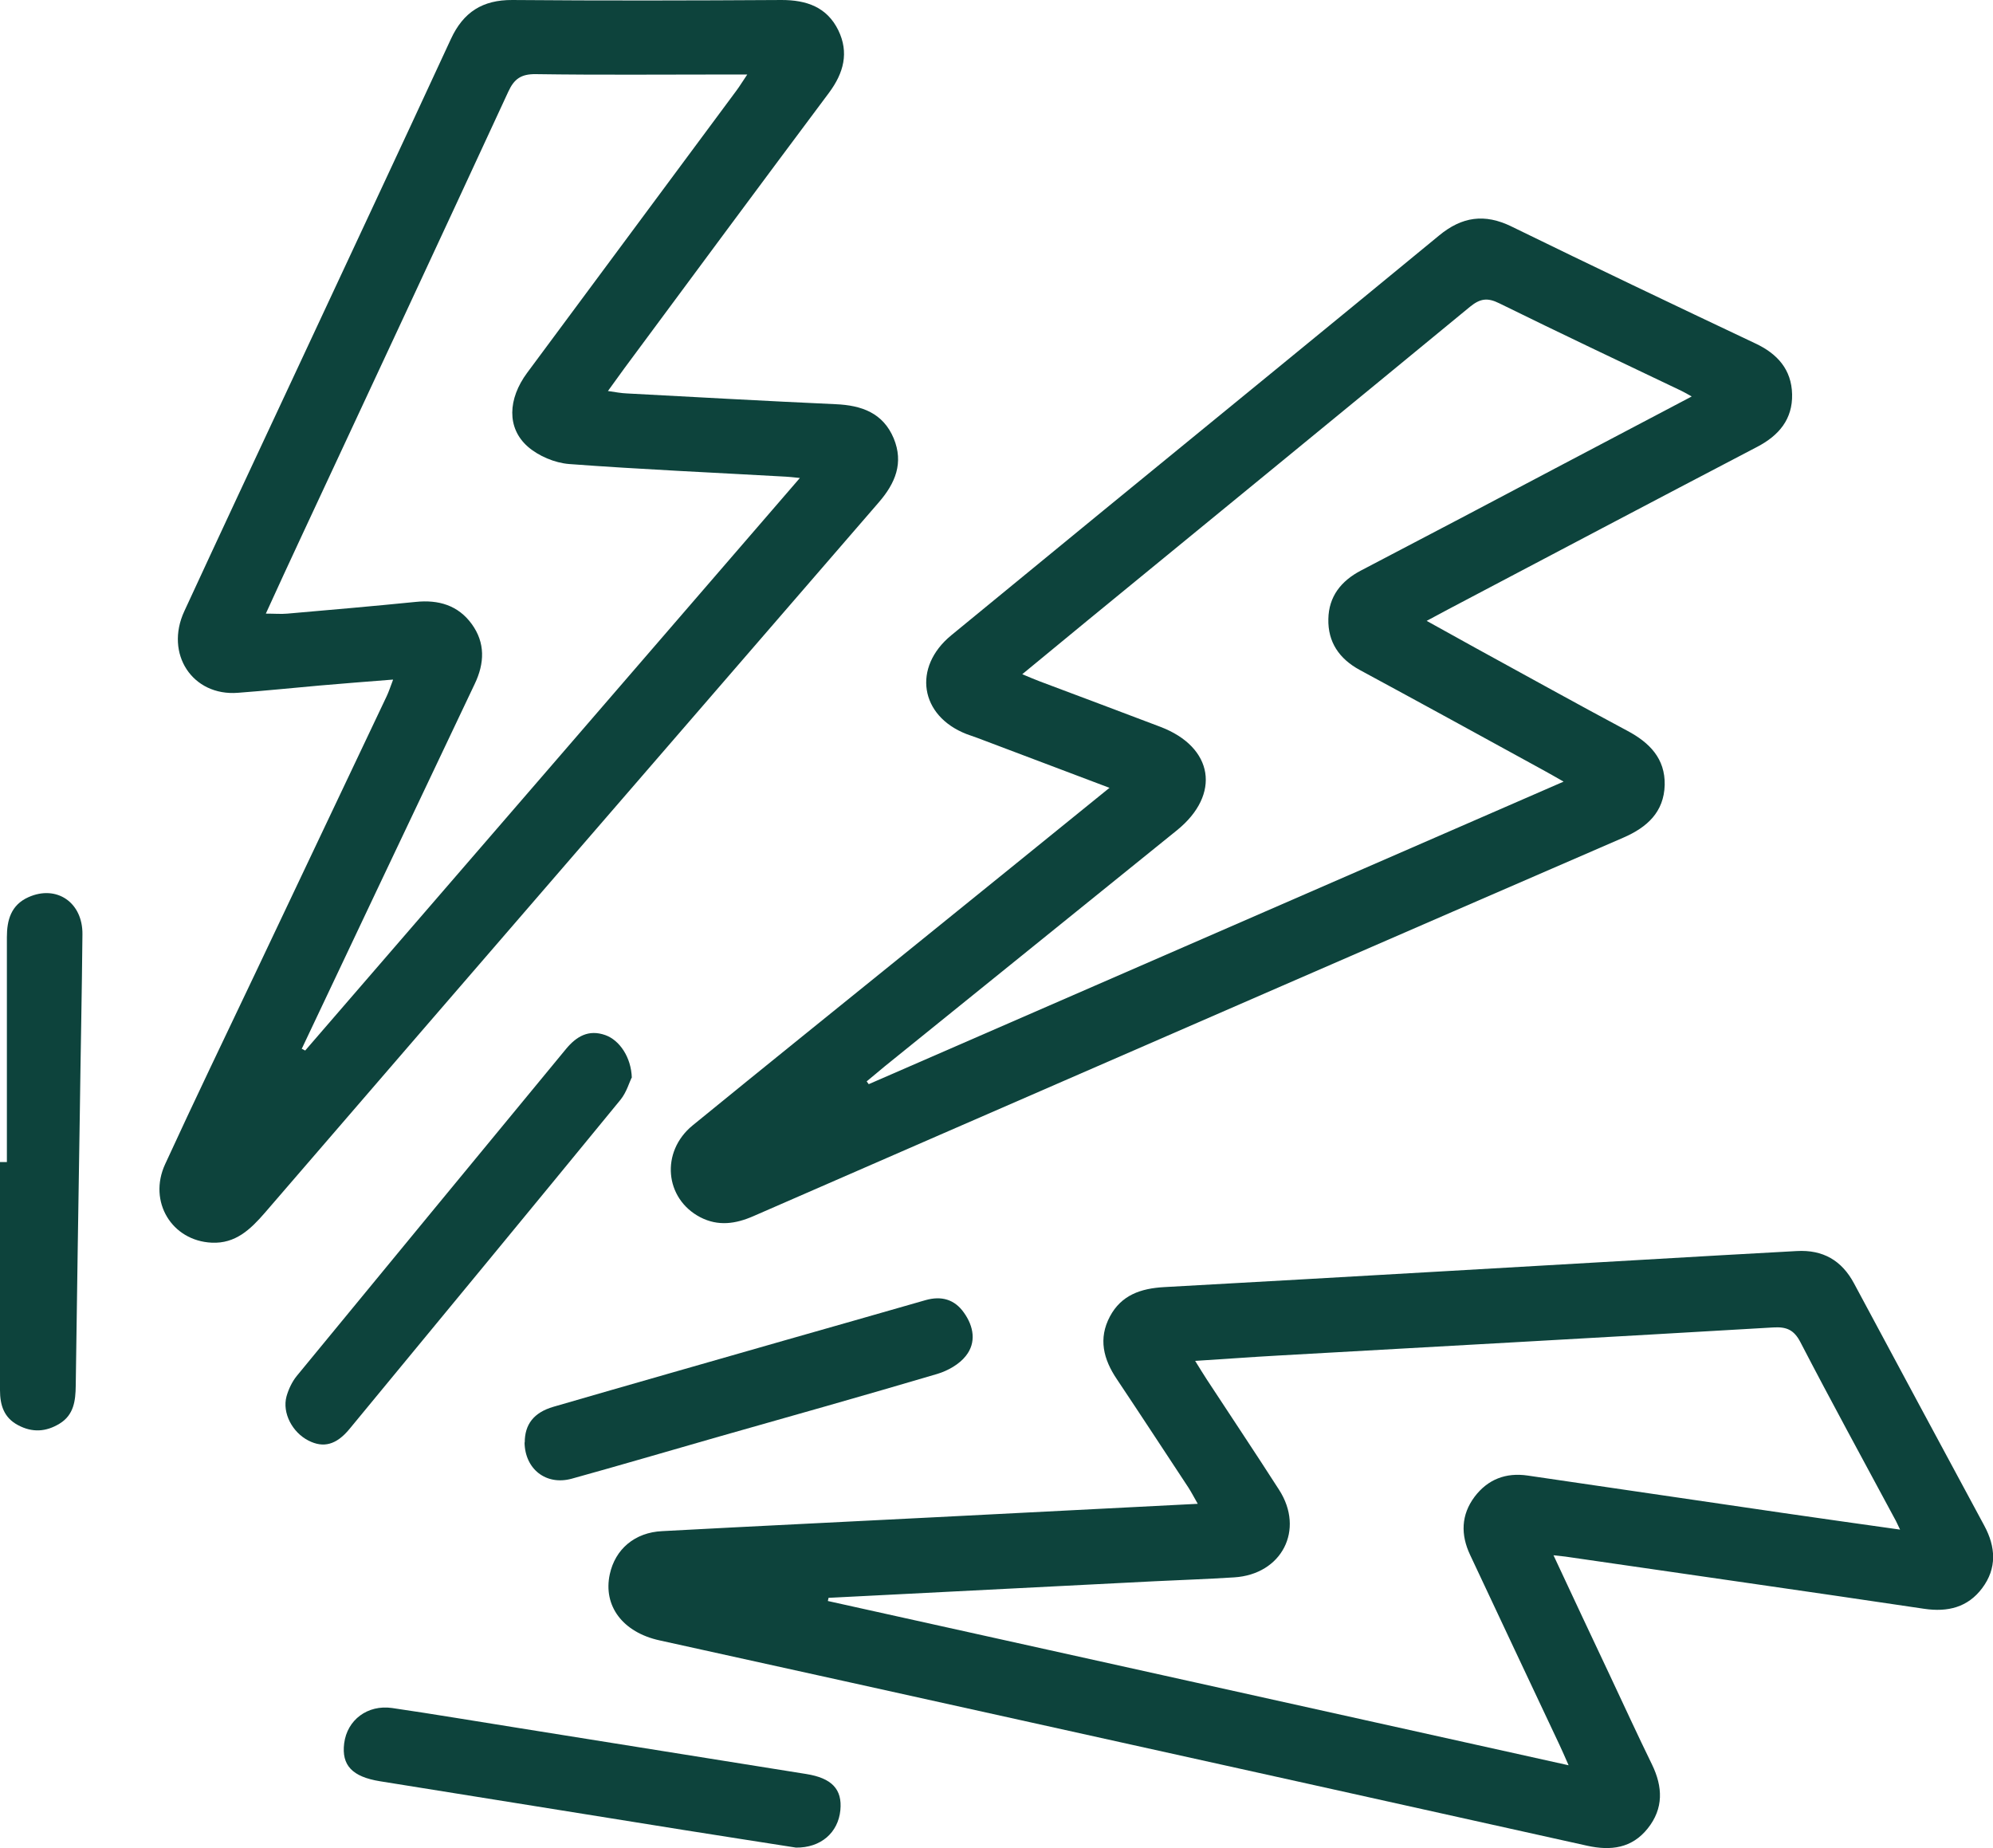
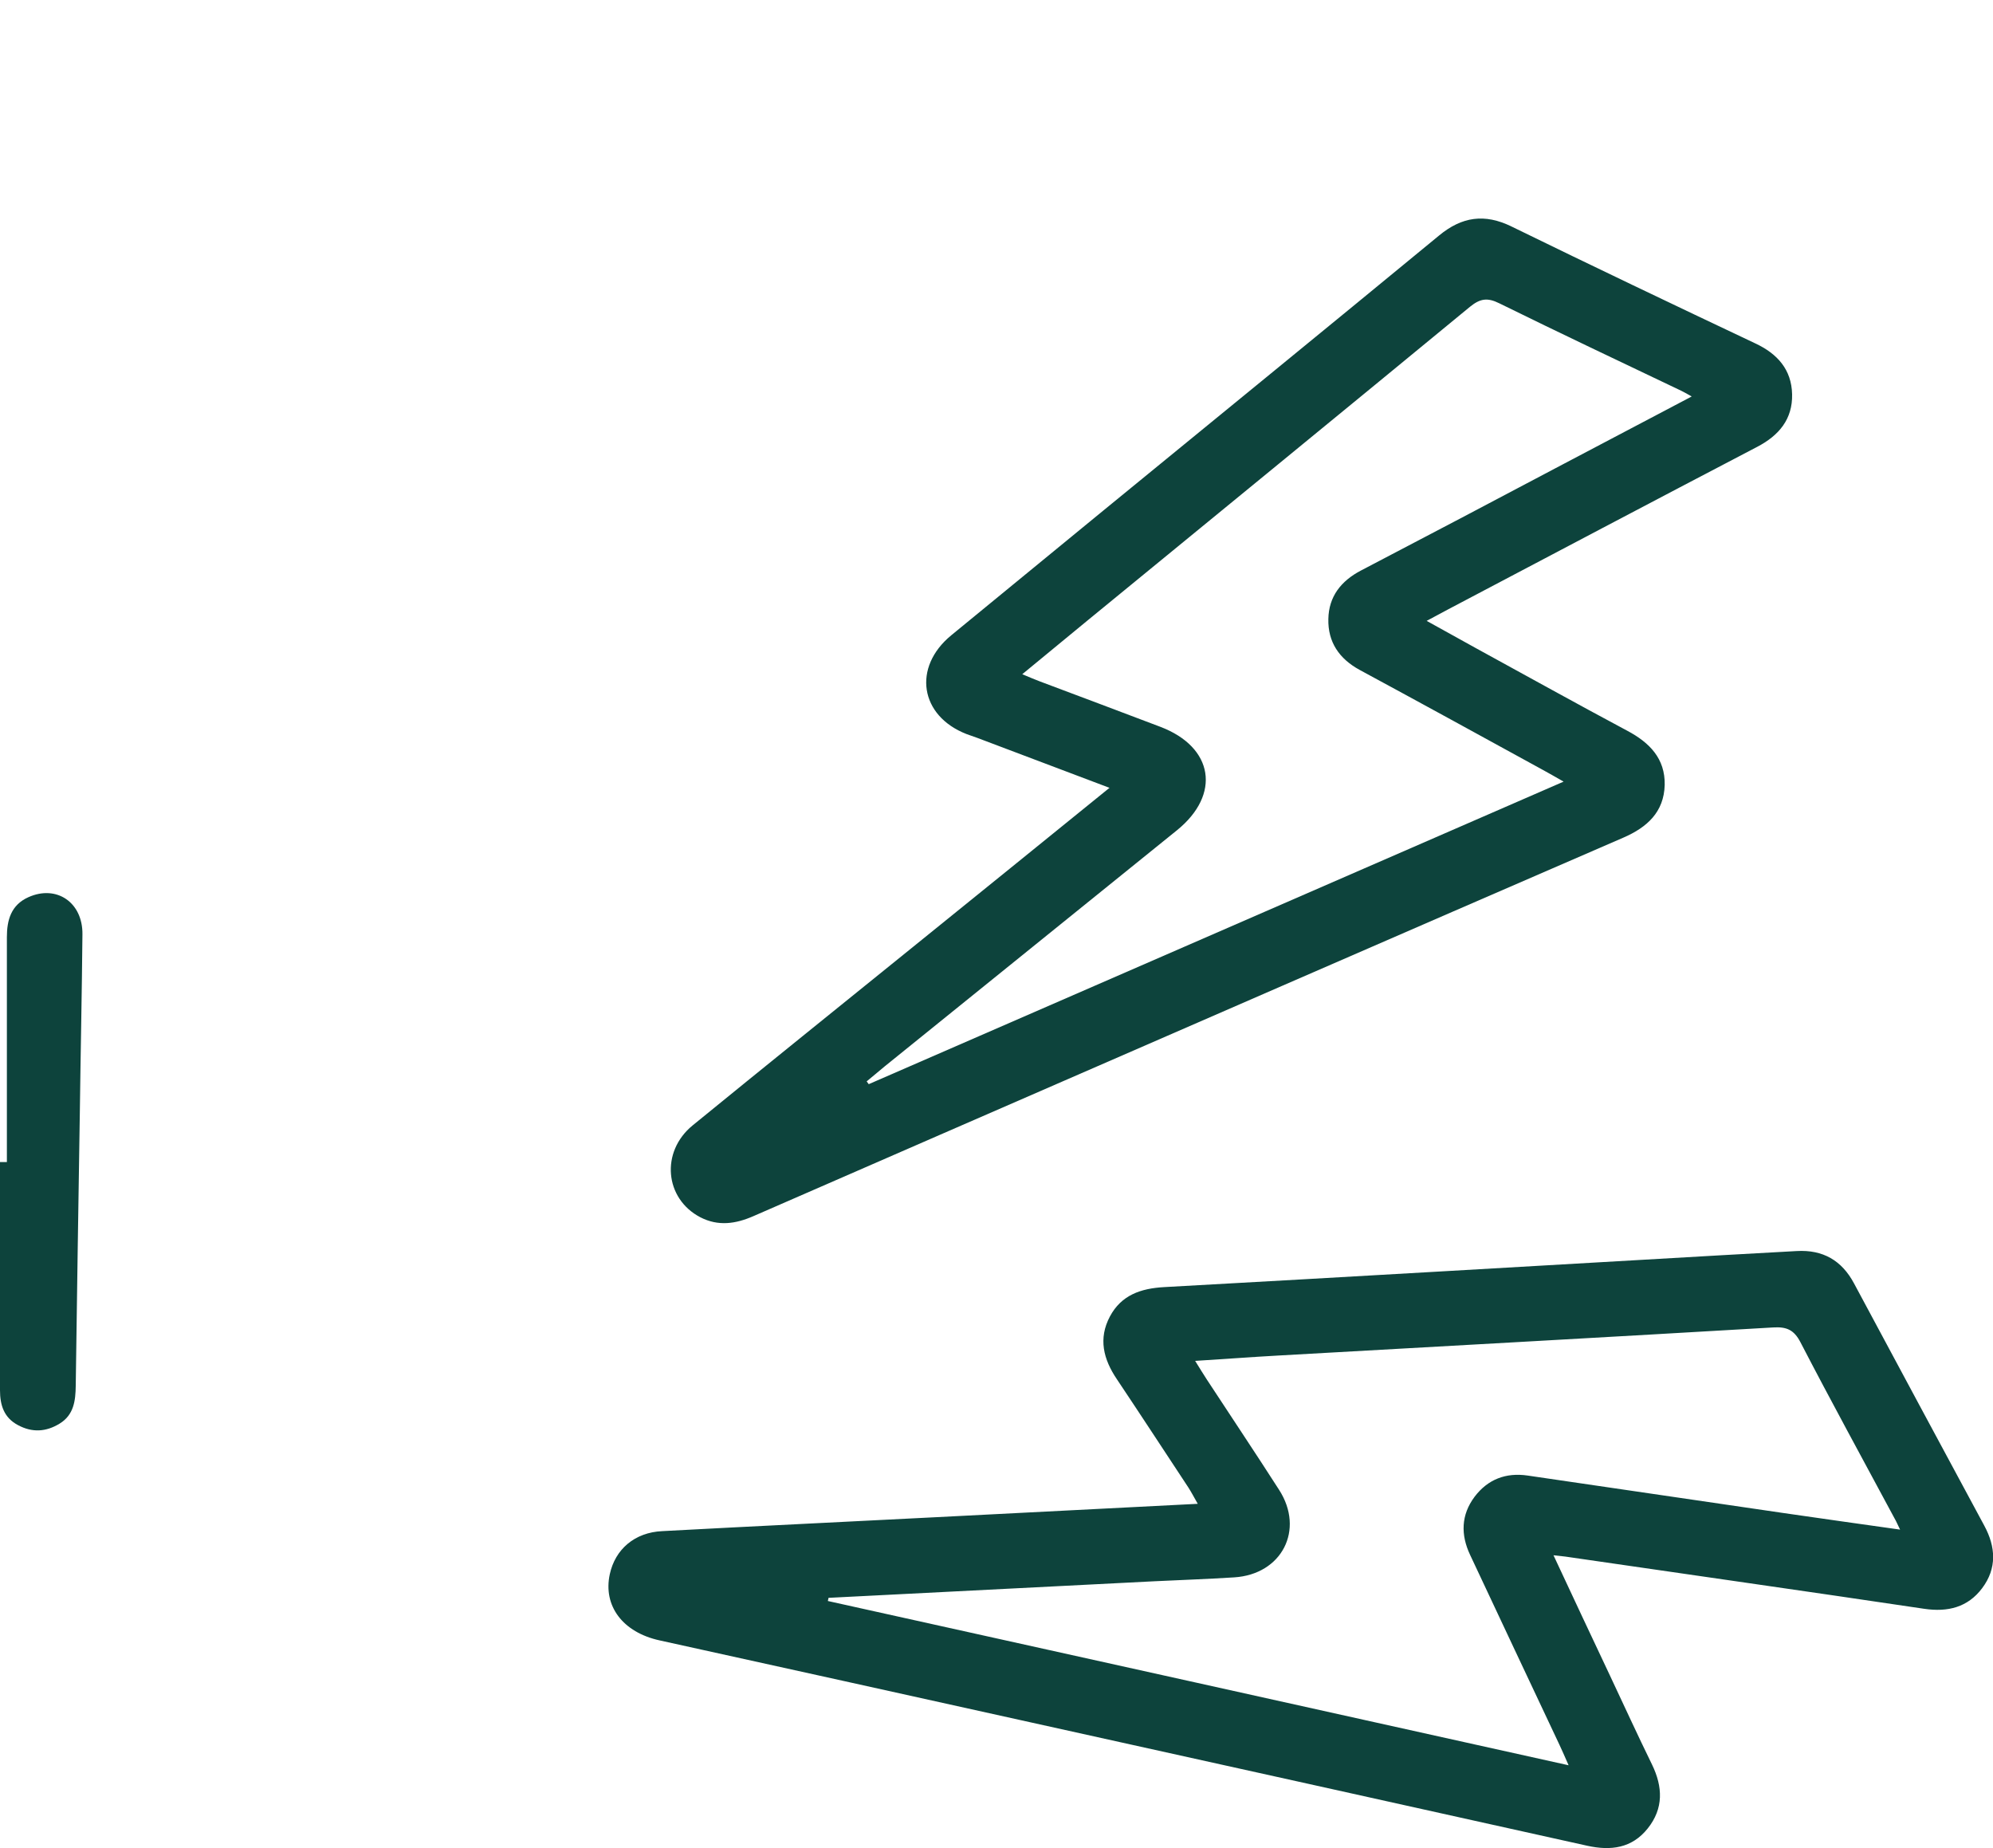
<svg xmlns="http://www.w3.org/2000/svg" width="55" height="51" viewBox="0 0 55 51" fill="none">
  <g clip-path="url(#clip0_942_1658)">
    <path d="M30.625 21.743C29.353 21.261 28.164 20.815 26.975 20.364C26.872 20.328 26.774 20.292 26.671 20.256C25.384 19.754 25.178 18.415 26.249 17.533C27.649 16.384 29.05 15.236 30.45 14.087C33.539 11.559 36.633 9.036 39.716 6.497C40.344 5.979 40.972 5.887 41.714 6.251C43.948 7.343 46.197 8.415 48.442 9.477C49.054 9.764 49.441 10.2 49.456 10.882C49.471 11.564 49.096 12.015 48.498 12.328C45.652 13.815 42.815 15.313 39.974 16.81C39.798 16.902 39.629 16.995 39.371 17.133C39.871 17.41 40.303 17.651 40.741 17.892C42.13 18.651 43.51 19.42 44.905 20.164C45.523 20.492 45.955 20.933 45.94 21.661C45.919 22.41 45.456 22.831 44.792 23.118C38.506 25.841 32.226 28.579 25.945 31.313C24.226 32.061 22.512 32.81 20.793 33.559C20.303 33.774 19.82 33.846 19.325 33.59C18.342 33.077 18.224 31.784 19.114 31.056C21.137 29.405 23.171 27.769 25.199 26.128C26.975 24.692 28.756 23.251 30.615 21.743H30.625ZM46.681 10.938C46.532 10.856 46.465 10.815 46.398 10.784C44.72 9.984 43.042 9.19 41.374 8.369C41.044 8.205 40.843 8.241 40.566 8.466C37.06 11.354 33.539 14.231 30.023 17.113C29.436 17.595 28.849 18.077 28.211 18.605C28.422 18.692 28.561 18.754 28.7 18.805C29.806 19.22 30.913 19.636 32.02 20.056C33.492 20.615 33.703 21.923 32.478 22.913C29.791 25.082 27.104 27.256 24.417 29.425C24.247 29.564 24.082 29.702 23.917 29.841C23.938 29.866 23.953 29.892 23.974 29.918C30.337 27.148 36.7 24.379 43.15 21.569C42.898 21.425 42.738 21.333 42.578 21.246C40.895 20.323 39.212 19.4 37.523 18.487C36.957 18.179 36.643 17.718 36.658 17.082C36.669 16.461 37.008 16.031 37.559 15.743C39.423 14.769 41.286 13.79 43.145 12.805C44.298 12.2 45.451 11.59 46.681 10.943V10.938Z" fill="#0D433C" />
    <path d="M42.871 42.918C43.417 44.087 43.922 45.164 44.431 46.241C44.817 47.062 45.193 47.882 45.59 48.693C45.888 49.308 45.914 49.903 45.471 50.457C45.034 51.005 44.452 51.077 43.803 50.934C38.676 49.795 33.549 48.657 28.416 47.523C25.014 46.769 21.606 46.016 18.203 45.267C17.189 45.046 16.638 44.318 16.828 43.441C16.978 42.749 17.518 42.287 18.275 42.252C20.761 42.118 23.253 42 25.739 41.872C28.148 41.749 30.563 41.626 33.054 41.498C32.952 41.318 32.879 41.18 32.797 41.051C32.138 40.051 31.484 39.051 30.82 38.057C30.45 37.508 30.305 36.939 30.63 36.328C30.944 35.739 31.479 35.554 32.128 35.518C37.24 35.236 42.352 34.934 47.463 34.641C48.169 34.6 48.874 34.564 49.584 34.523C50.305 34.482 50.825 34.78 51.165 35.416C52.359 37.646 53.559 39.872 54.758 42.098C55.077 42.687 55.113 43.277 54.701 43.826C54.305 44.354 53.754 44.492 53.1 44.395C49.8 43.903 46.501 43.436 43.196 42.954C43.124 42.944 43.052 42.939 42.871 42.918ZM22.867 44.082C22.862 44.113 22.851 44.149 22.846 44.18C29.636 45.682 36.421 47.19 43.288 48.713C43.18 48.472 43.113 48.308 43.036 48.149C42.213 46.4 41.389 44.657 40.57 42.908C40.308 42.354 40.318 41.805 40.694 41.303C41.059 40.821 41.559 40.631 42.156 40.718C44.514 41.062 46.871 41.41 49.229 41.754C50.274 41.908 51.324 42.051 52.436 42.21C52.364 42.067 52.333 41.985 52.287 41.908C51.417 40.287 50.532 38.672 49.687 37.041C49.507 36.693 49.301 36.61 48.936 36.631C44.39 36.898 39.844 37.149 35.299 37.405C34.553 37.446 33.806 37.503 32.982 37.554C33.116 37.769 33.209 37.923 33.307 38.072C33.971 39.087 34.645 40.093 35.299 41.113C36.009 42.216 35.376 43.446 34.058 43.528C33.322 43.575 32.581 43.6 31.845 43.636C28.849 43.79 25.853 43.939 22.862 44.093L22.867 44.082Z" fill="#0D433C" />
-     <path d="M10.836 18.754C10.116 18.81 9.462 18.862 8.813 18.918C8.062 18.985 7.315 19.062 6.564 19.118C5.313 19.215 4.54 18.046 5.086 16.867C6.069 14.739 7.063 12.615 8.056 10.492C9.518 7.354 10.991 4.221 12.443 1.077C12.787 0.333 13.318 -0.005 14.141 5.73797e-05C16.617 0.021 19.094 0.015 21.57 5.73797e-05C22.259 5.73797e-05 22.821 0.195 23.135 0.836C23.433 1.451 23.284 2.01 22.882 2.554C20.988 5.087 19.109 7.626 17.23 10.164C17.096 10.349 16.962 10.533 16.777 10.79C16.988 10.821 17.142 10.851 17.302 10.857C19.222 10.959 21.142 11.067 23.063 11.154C23.778 11.185 24.37 11.395 24.664 12.098C24.942 12.774 24.71 13.333 24.252 13.862C18.599 20.395 12.947 26.928 7.305 33.472C6.909 33.928 6.497 34.323 5.843 34.292C4.741 34.241 4.082 33.159 4.556 32.128C5.369 30.359 6.214 28.605 7.048 26.851C8.257 24.303 9.462 21.759 10.672 19.21C10.728 19.092 10.769 18.964 10.847 18.759L10.836 18.754ZM8.334 28.944C8.365 28.959 8.391 28.974 8.422 28.99C12.957 23.744 17.493 18.497 22.074 13.19C21.873 13.169 21.786 13.159 21.693 13.154C19.696 13.041 17.698 12.954 15.706 12.805C15.31 12.774 14.862 12.585 14.563 12.323C13.982 11.81 14.013 11.01 14.548 10.287C16.473 7.687 18.404 5.092 20.329 2.492C20.417 2.374 20.489 2.251 20.622 2.056C20.375 2.056 20.211 2.056 20.046 2.056C18.291 2.056 16.54 2.072 14.785 2.046C14.378 2.041 14.188 2.18 14.028 2.528C12.139 6.615 10.234 10.697 8.329 14.78C8 15.482 7.676 16.19 7.336 16.933C7.578 16.933 7.758 16.949 7.933 16.933C9.112 16.831 10.291 16.728 11.47 16.61C12.103 16.544 12.643 16.703 13.019 17.221C13.395 17.738 13.374 18.303 13.101 18.872C12.195 20.779 11.289 22.692 10.383 24.6C9.699 26.051 9.009 27.497 8.324 28.949L8.334 28.944Z" fill="#0D433C" />
    <path d="M0.19 32.067C0.19 30 0.19 27.928 0.19 25.861C0.19 25.39 0.304 24.974 0.782 24.759C1.555 24.41 2.286 24.897 2.275 25.785C2.26 27.426 2.224 29.061 2.203 30.703C2.162 33.215 2.126 35.728 2.09 38.241C2.085 38.651 2.039 39.046 1.642 39.287C1.272 39.513 0.891 39.538 0.499 39.328C0.108 39.123 0 38.774 0 38.364C0 36.267 0 34.164 0 32.067C0.062 32.067 0.124 32.067 0.185 32.067H0.19Z" fill="#0D433C" />
-     <path d="M17.431 29.738C17.369 29.861 17.292 30.138 17.127 30.344C14.64 33.38 12.139 36.41 9.642 39.436C9.281 39.872 8.926 39.964 8.514 39.754C8.067 39.528 7.783 38.99 7.907 38.533C7.964 38.333 8.061 38.128 8.19 37.969C10.661 34.959 13.142 31.954 15.618 28.949C15.907 28.6 16.241 28.4 16.705 28.564C17.096 28.703 17.42 29.174 17.436 29.744L17.431 29.738Z" fill="#0D433C" />
-     <path d="M21.966 50.985C20.988 50.831 19.922 50.667 18.862 50.498C16.072 50.051 13.277 49.6 10.486 49.154C9.725 49.031 9.421 48.718 9.498 48.108C9.58 47.462 10.142 47.036 10.821 47.133C11.99 47.303 13.158 47.503 14.327 47.687C16.968 48.108 19.608 48.533 22.249 48.954C22.955 49.067 23.248 49.374 23.191 49.954C23.13 50.569 22.656 50.995 21.961 50.985H21.966Z" fill="#0D433C" />
-     <path d="M14.481 39.805C14.481 39.308 14.728 38.979 15.274 38.82C17.394 38.205 19.52 37.6 21.647 36.99C22.944 36.62 24.246 36.251 25.544 35.877C25.981 35.754 26.341 35.856 26.599 36.22C26.872 36.6 26.949 37.046 26.655 37.415C26.475 37.646 26.161 37.825 25.868 37.913C23.84 38.513 21.801 39.087 19.762 39.666C18.434 40.046 17.111 40.436 15.778 40.805C15.068 41 14.486 40.538 14.476 39.805H14.481Z" fill="#0D433C" />
  </g>
  <defs>
    <clipPath id="clip0_942_1658">
      <rect width="55" height="51" fill="white" />
    </clipPath>
  </defs>
</svg>